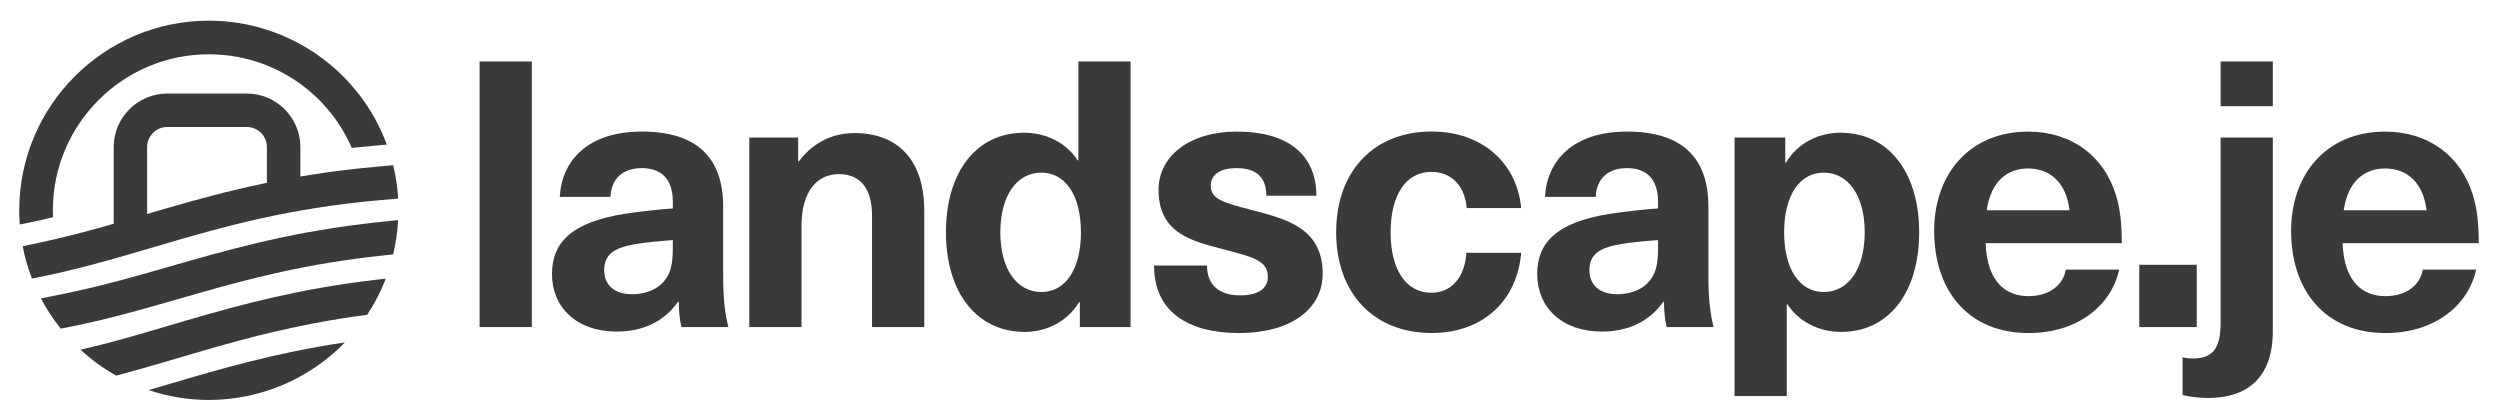
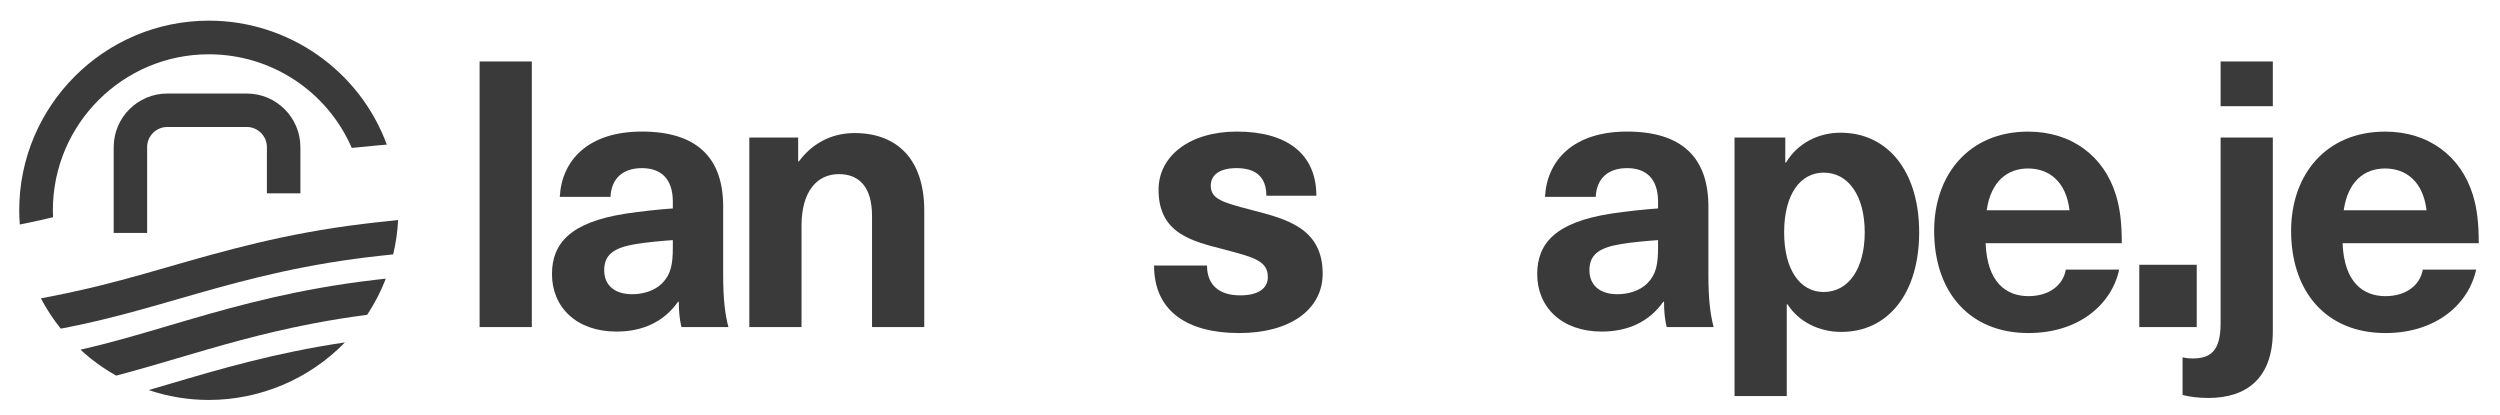
<svg xmlns="http://www.w3.org/2000/svg" id="Layer_1" viewBox="0 0 506 84">
  <defs>
    <style>.cls-1{clip-path:url(#clippath);}.cls-2,.cls-3,.cls-4{fill:none;}.cls-2,.cls-5{stroke-width:0px;}.cls-3{stroke-width:3.11px;}.cls-3,.cls-4{stroke:#3a3a3a;stroke-linecap:round;stroke-linejoin:round;}.cls-5{fill:#3a3a3a;}.cls-4{stroke-width:.78px;}</style>
    <clipPath id="clippath">
      <rect class="cls-2" x="0" y="423.87" width="1920" height="1082.25" />
    </clipPath>
  </defs>
  <path class="cls-5" d="M97.07,66.2V12.44h10.57v53.76h-10.57Z" />
  <path class="cls-5" d="M146.37,41.81v13.89c0,4.83.38,7.93,1.06,10.5h-9.51c-.38-1.59-.53-3.25-.53-5.13h-.15c-2.87,4.08-7.17,6.04-12.46,6.04-8.15,0-13.06-4.98-13.06-11.63,0-6.27,3.78-10.5,14.87-12.23,2.87-.45,7.17-.91,9.59-1.06v-1.36c0-4.83-2.57-6.8-6.27-6.8-3.93,0-6.19,2.19-6.34,5.81h-10.27c.38-7.32,5.66-13.21,16.61-13.21s16.46,5.13,16.46,15.18ZM136.18,48.6c-2.27.15-5.44.45-7.7.83-4.38.76-6.19,2.19-6.19,5.29,0,2.87,1.96,4.83,5.66,4.83,2.19,0,4.53-.68,6.04-2.19,1.81-1.81,2.19-3.85,2.19-7.32v-1.43Z" />
  <path class="cls-5" d="M187.07,42.64v23.56h-10.57v-22.5c0-5.81-2.57-8.46-6.72-8.46-4.38,0-7.55,3.47-7.55,10.42v20.54h-10.57V27.84h9.89v4.83h.15c2.49-3.4,6.34-5.74,11.25-5.74,8.61,0,14.12,5.29,14.12,15.7Z" />
-   <path class="cls-5" d="M218.56,66.2v-5.06h-.15c-2.34,3.93-6.57,6.04-11.02,6.04-9.66,0-15.93-7.93-15.93-20.16s6.19-20.16,15.78-20.16c4.38,0,8.53,1.96,10.87,5.59h.15V12.44h10.57v53.76h-10.27ZM202.47,47.02c0,7.32,3.25,12.08,8.31,12.08,4.76,0,8-4.45,8-12.08s-3.25-12.08-8-12.08c-5.06,0-8.31,4.76-8.31,12.08Z" />
  <path class="cls-5" d="M266.43,39.62h-10.12c0-3.93-2.27-5.59-6.04-5.59-3.4,0-5.21,1.36-5.21,3.55,0,2.72,2.42,3.4,8.23,4.91,6.87,1.81,14.42,3.55,14.42,12.91,0,7.17-6.49,12.01-16.91,12.01s-17.22-4.38-17.22-13.67h10.72c0,3.85,2.34,6.04,6.72,6.04,3.7,0,5.59-1.43,5.59-3.7,0-3.32-2.87-4-8.83-5.59-6.42-1.66-13.29-3.17-13.29-12.08,0-6.87,6.34-11.78,15.86-11.78,10.04,0,16.08,4.45,16.08,12.99Z" />
-   <path class="cls-5" d="M307.88,42.11h-11.02c-.38-4.53-3.1-7.32-7.17-7.32-5.13,0-8.23,4.68-8.23,12.23s3.1,12.23,8.23,12.23c4.08,0,6.8-3.1,7.1-8.08h11.1c-.83,9.74-7.78,16.23-18.12,16.23-11.7,0-19.33-8-19.33-20.39s7.63-20.39,19.33-20.39c10.34,0,17.29,6.49,18.12,15.48Z" />
  <path class="cls-5" d="M345.78,41.81v13.89c0,4.83.38,7.93,1.06,10.5h-9.51c-.38-1.59-.53-3.25-.53-5.13h-.15c-2.87,4.08-7.17,6.04-12.46,6.04-8.15,0-13.06-4.98-13.06-11.63,0-6.27,3.78-10.5,14.87-12.23,2.87-.45,7.17-.91,9.59-1.06v-1.36c0-4.83-2.57-6.8-6.27-6.8-3.93,0-6.19,2.19-6.34,5.81h-10.27c.38-7.32,5.66-13.21,16.61-13.21s16.46,5.13,16.46,15.18ZM335.59,48.6c-2.27.15-5.44.45-7.7.83-4.38.76-6.19,2.19-6.19,5.29,0,2.87,1.96,4.83,5.66,4.83,2.19,0,4.53-.68,6.04-2.19,1.81-1.81,2.19-3.85,2.19-7.32v-1.43Z" />
  <path class="cls-5" d="M388.44,47.02c0,12.23-6.19,20.16-15.78,20.16-4.38,0-8.53-1.96-10.87-5.59h-.15v18.57h-10.57V27.84h10.27v5.06h.15c2.34-3.93,6.57-6.04,11.02-6.04,9.66,0,15.93,7.93,15.93,20.16ZM361.11,47.02c0,7.63,3.25,12.08,8,12.08,5.06,0,8.31-4.76,8.31-12.08s-3.25-12.08-8.31-12.08c-4.76,0-8,4.45-8,12.08Z" />
  <path class="cls-5" d="M418.12,54.57h10.8c-1.51,7.02-8.15,12.84-18.35,12.84-12.08,0-19.1-8.46-19.1-20.69,0-11.33,7.02-20.08,19.03-20.08,8.83,0,15.33,4.98,17.74,12.76.83,2.64,1.21,5.59,1.21,9.82h-27.56c.3,7.93,4.15,10.72,8.68,10.72,4.23,0,7.02-2.27,7.55-5.36ZM402.11,42.56h16.76c-.68-5.81-4.15-8.46-8.38-8.46s-7.55,2.64-8.38,8.46Z" />
  <path class="cls-5" d="M432.99,66.2v-12.61h11.63v12.61h-11.63Z" />
  <path class="cls-5" d="M460.02,67.03c0,9.66-5.44,13.52-13.06,13.52-1.96,0-3.7-.23-5.21-.6v-7.63c.6.15,1.28.23,2.04.23,3.7,0,5.66-1.59,5.66-7.1V27.84h10.57v39.19ZM449.45,21.5v-9.06h10.57v9.06h-10.57Z" />
  <path class="cls-5" d="M490.37,54.57h10.8c-1.51,7.02-8.15,12.84-18.35,12.84-12.08,0-19.1-8.46-19.1-20.69,0-11.33,7.02-20.08,19.03-20.08,8.83,0,15.33,4.98,17.74,12.76.83,2.64,1.21,5.59,1.21,9.82h-27.56c.3,7.93,4.15,10.72,8.68,10.72,4.23,0,7.02-2.27,7.55-5.36ZM474.37,42.56h16.76c-.68-5.81-4.15-8.46-8.38-8.46s-7.55,2.64-8.38,8.46Z" />
  <path class="cls-5" d="M29.79,47.14h-6.78v-17.36c0-5.98,4.87-10.85,10.85-10.85h16.09c5.98,0,10.85,4.87,10.85,10.85v9.35h-6.78v-9.35c0-2.25-1.83-4.08-4.07-4.08h-16.09c-2.25,0-4.08,1.83-4.08,4.08v17.36Z" />
-   <path class="cls-5" d="M6.47,56.39c-.49-1.26-.9-2.51-1.23-3.74-.23-.85-.43-1.75-.64-2.83l3.24-.67c1.12-.23,2.21-.49,3.31-.74l.42-.1c5.66-1.32,11.12-2.91,17.16-4.69,11.96-3.53,25.51-7.54,43.62-9.5,1.33-.14,2.69-.28,4.07-.4l3.15-.28c.21.86.37,1.62.5,2.34.25,1.42.43,2.9.52,4.41l-3.58.31c-1.2.11-2.37.22-3.52.34-17.64,1.87-30.44,5.65-42.82,9.31-6.25,1.85-11.47,3.36-17.08,4.69-1.44.34-2.89.68-4.38.98l-2.74.56Z" />
  <path class="cls-5" d="M12.31,66.54c-1.54-1.92-2.89-3.98-4.03-6.15l4.72-.94c.56-.11,1.11-.23,1.66-.36l.86-.19c6.08-1.32,11.94-2.97,18.41-4.84,11.58-3.33,23.55-6.78,39.55-8.74.93-.11,1.87-.23,2.83-.33l4.27-.46c-.12,2.35-.46,4.69-1,6.96l-2.55.27c-1.68.18-3.39.39-5.24.64-14.28,1.94-25.31,5.12-35.99,8.2-4.68,1.35-9.98,2.87-15.29,4.15-2.35.56-4.32,1-6.2,1.37l-2.02.4Z" />
  <path class="cls-5" d="M23.51,76.02c-2.6-1.46-5.03-3.22-7.22-5.24,2.76-.63,5.53-1.34,8.44-2.14,2.89-.8,5.78-1.65,9.24-2.67,10.71-3.16,21.77-6.43,36.01-8.54,2.09-.31,4.21-.59,6.31-.83l1.8-.2c-.94,2.44-2.14,4.78-3.55,6.97-.05.08-.24.35-.24.35-3.78.49-7.44,1.08-11.17,1.8-10.24,1.97-18.88,4.52-27.23,6.99l-.73.22c-3.67,1.08-7.61,2.23-11.66,3.3Z" />
  <path class="cls-5" d="M42.28,80.95c-4.15,0-8.24-.67-12.19-2,1.28-.37,2.57-.76,3.88-1.14,10.64-3.14,21.63-6.39,35.85-8.51-7.19,7.41-17.17,11.65-27.53,11.65Z" />
  <path class="cls-5" d="M4.01,45.44c-.08-1.01-.12-1.95-.12-2.88C3.9,21.4,21.12,4.18,42.28,4.18c16.07,0,30.49,10.07,36.01,25.09l-1.99.17c-.98.09-3.57.34-5.1.5-5.01-11.52-16.34-18.95-28.93-18.95-17.41,0-31.57,14.16-31.57,31.57,0,.47.01.93.04,1.4l-.25.06c-1.45.34-2.89.68-4.38.99l-2.1.43Z" />
  <g class="cls-1">
-     <path class="cls-3" d="M505.85,524.86c-16.31,12.91-31.48,27.73-45.41,45.16-9.33,11.68-21.51,25.52-36.07,22.14-11.77-2.73-17.83-15.46-22.25-26.7-12.64-32.12-25.27-64.23-37.91-96.35-10.45-26.56-30.07-58.32-27.94-87.43,2.53-34.56,31.87-62.53,64.62-73.86,25.56-8.84,54.17-9.94,77.02-24.4,15.99-10.12,27.17-26.04,33.28-44,5.11-15.04,6.67-31.52,4.51-47.22-4.89-35.6-26.14-56.03-43.9-84.88-17.07-27.73-35.05-56.67-50.38-85.65-4.15-7.85-8.12-16.32-7.59-25.19.52-8.87,7.13-18,16.02-18.21,9.07-.21,15.65,8.12,21.38,15.15,20.12,24.72,48.23,42.84,79.06,50.94,17.2,4.52,35.2,6.02,51.94,12.04,17.17,6.18,29.13,17.12,37.64,33.05,8.71,16.31,5.67,33.23,6.97,51.26,1.79,24.82,14.03,48.67,32.96,64.82,18.93,16.15,44.28,24.47,69.13,22.98,15.37-.92,30.3-5.39,45.56-7.43,15.26-2.03,31.76-1.33,44.64,7.11,35.11,23.03,3.73,98.2-13.14,125.56-17.99,29.19-48.65,60.38-82.2,71.03-36.23,11.5-72.19,26.25-107.93,40.31-40.56,15.96-77.54,34.06-110.01,59.76Z" />
    <path class="cls-4" d="M640.38,137.81c-.24-17.57,2.7-35.57-4.08-51.61-20.7-48.97-90.55-43.37-130.82-60.37-18.19-7.68-37.23-24.9-50.85-39.17-10.25-10.73-20.8-27.95-38.05-15.39-9.76,7.11-12.98,20.7-10.92,32.6,5.81,33.4,30.54,58.49,49.19,85.3,9.25,13.3,15.5,27.62,24.45,41.21,10.93,16.59,20.83,34.12,26.01,53.43,7.35,27.41,3.48,59.65-16.94,79.35-28.07,27.09-71.48,22.08-104.6,38.92-38.58,19.62-55.91,59.47-53.25,101.77,2.02,32.04,15.7,60.72,24.08,90.95,9.23,33.29,25.29,65.44,36.96,97.98,4.09,11.41,8.92,23.74,19.43,29.76,12.88,7.38,29.87,2.16,40.94-7.73,11.06-9.89,17.85-23.55,25.63-36.19,19.9-32.35,47.8-59.73,80.52-79.01,43.27-25.49,91.4-40.6,137.96-58.73,20.81-8.1,42.69-16.21,62.77-25.59,20.93-9.79,40.82-33.62,54.86-51.44,18.5-23.49,31.29-52.84,32.26-82.98.77-24.03-2.37-55.85-27.54-66.53-20.88-8.86-39.57-1.59-60.16,2.65-21.08,4.34-43.44,3.78-63.69-3.96-26.74-10.22-48.93-34.02-53.2-62.32-.64-4.25-.89-8.57-.95-12.91Z" />
    <path class="cls-4" d="M355,415.48c9.28,35.33,25.32,68.34,42.12,100.56,9.75,18.7,22.42,44.79,48.44,36.25,13.74-4.51,23.82-16.04,34.42-25.96,25.85-24.18,60.94-40.88,92.71-55.73,57.08-26.68,121.8-37.48,172.35-76.89,28.25-22.03,50.77-54.12,57.08-89.82,2.07-11.74,5.21-33.91-.68-44.8-7.53-13.93-30.52-13.63-43.54-11.42-25.62,4.34-49.5,10.38-74.77,17.16-15.74,4.23-33.12,6.31-47.8-.81-16.64-8.07-26.25-26.48-29.62-44.81-4.76-25.96,2.35-49.76.64-75.6-1.04-15.6-5.6-31.28-15.12-43.61-10.04-13.01-24.95-21.47-40.53-26.44-13.17-4.2-28.07-3.34-40.85-7.66-9.54-3.23-14.79-12.45-24.42-16.17-5.64-2.18-12.94-1.48-16.49,3.45-4.36,6.07-1,14.5,2.44,21.15,16.74,32.35,36.21,64.3,48.82,98.52,15.41,41.83,3.66,86.51-35.42,110.21-29.12,17.66-64.77,19.27-93.62,36.02-16.8,9.75-28.06,24.25-36.84,41.33s-4.7,33.97.11,52.92c.18.72.37,1.43.55,2.14Z" />
    <path class="cls-3" d="M113.2,364.87c14.31-18.65,26.03-39.49,36.19-60.6,20.92-43.49,34.64-95.64,40.72-143.65,6.38-50.43-5.57-99.62-21.38-147.55-10.87-32.98-27.09-63.61-35.87-97.19-15.5-59.22-32.7-121.41-21.75-182.35,5.98-33.27,12.2-62.64-5.11-94.49-6.61-12.17-15.86-23.15-27.15-31.23-11.5-8.22-22.2-9.77-35.31-13.56-24.93-7.2-47.15-23.85-60.57-46.11-11.44-18.98-16.24-41.6-14.56-63.63,1.21-15.87,5.36-44.25,19.6-53.89,8.36-5.66,19.41-5.38,29.25-3.14,9.84,2.25,19.31,6.23,29.34,7.36,14.45,1.62,29.49-3.14,40.39-12.76,12.89-11.38,17.96-26.87,16.86-43.5-1.02-15.47-1.24-32.9,9.95-45.08,12.47-13.56,34.48-14.01,51.35-6.6,16.87,7.41,30.1,20.97,43.81,33.27s29.31,24.06,47.59,26.37c42.86,5.42,78.99-36.39,83.29-75.82,4.69-43.06-26.77-81-37.15-121.26-7.63-29.58-7.27-62.67,8.53-88.82,12.54-20.76,34.88-38.65,33.57-62.87-1.1-20.34-25.66-47.37-46.14-50.78-26.61-4.44-60.06,13.84-79.52,30.23-26.34,22.18-40.08,54.66-55.28,84.7-12.29,24.29-27.11,47.29-44.14,68.52-29.66,36.96-72.03,53.88-118.89,57.88-6.57.56-13.16.84-19.72.85-24.48.02-52.04-2.24-75.43-9.94-24.38-8.02-47.45-27.66-69.25-41.78-7.43-4.81-15.04-9.7-23.63-11.81-17.57-4.31-35.58,3.61-51.94,11.35-15.74,7.45-23.97,16.59-15.04,32.96,7.92,14.52,21.33,25.16,31.39,38.08,15.03,19.31,22.89,44.12,41.02,60.56,16.17,14.66,38.16,20.55,58.04,29.55,34.71,15.71,51.51,48.01,61.05,83.28,19.08,70.55,23.84,148.1,17.68,220.87-2.21,26.06-6.74,53.63-17.6,77.62-11.56,25.53-25.69,47.15-27.62,76.18-1.86,28,7.37,53.67,21.05,77.67,10.08,17.67,22.81,34.52,28.83,54.19,5.42,17.71-4.14,39.46-16.2,52.9C-91.16,19.36-156.8,13.48-201.17-1.26c-66.81-22.21-93.91,17.59-135.54,64.09-30.48,34.05-47.74,82.63-40.42,128.29,3.62,22.59,13.65,43.84,29.78,60.19,24.05,24.38,52.6,24.06,82.42,35.38,31.41,11.93,58.95,33.65,83.06,56.64,23.77,22.66,45.92,47.25,72.39,66.69,18.28,13.42,38.97,24.37,61.25,29.24,36.26,7.93,81.35-9.06,111.85-28.16,19.55-12.24,35.77-28.22,49.58-46.23Z" />
    <path class="cls-4" d="M206.42,122.02c-1.41-29.32-6.47-58.57-15.35-86.98-10.23-32.71-24.34-62.52-34.32-95.31-11.19-36.79-22.39-73.69-29.49-111.54-7.27-38.75-4.85-71.46,4.63-109.53,13.31-53.49-17.13-105.91-68.09-125.59-16.92-6.53-35.59-9.31-50.61-19.49-35.75-24.22-60.14-109.42-5.62-128.23,13.73-4.74,28.65.47,43.14,1.41,19.56,1.26,39.51-5.78,53.93-19.05.98-.9,1.94-1.83,2.86-2.79,12.7-13.1,20.27-31.11,20.61-49.37.19-9.98-1.29-21.22,5.22-28.78,6.53-7.58,18.3-7.78,27.94-5.12,28.13,7.75,47.93,32.97,74.31,45.44,24.82,11.74,55.16,11.04,79.41-1.83,24.36-12.93,45.78-41.12,46.77-69.39,2.27-64.97-51.9-116.77-42.13-182.33,2.64-17.72,9.05-34.85,18.56-50.03,8.62-13.76,20.11-20.75,20.74-37.71,1.01-27.03-14.32-56.74-40.75-66.16-58.43-20.81-106.78,21.31-135.7,68.34-15.08,24.52-26.68,51.12-42.75,75-50.24,74.69-138.19,118.42-225.92,85.52-23.75-8.91-45.76-21.93-66.05-37.07-13.48-10.05-37.95-41.26-57.1-36.34-5.77,1.48-9.68,6.64-13.64,11.09-5.38,6.05-11.68,11.1-18.64,15.21-12.14,7.16-30.78,6.42-30.89,24.79-.05,8.03,3.84,15.56,8.29,22.25,9.5,14.29,22.37,25.69,32.73,39.16,20.02,26.01,28.07,66.53,59.47,81.28,21.25,9.99,45.97,11.02,63.3,27.99,19.61,19.2,29.43,46.37,36.88,72.18,14.99,51.89,19.74,109.54,20.89,163.6.59,28.09,1.23,57.96-3.66,86.37-5.23,30.3-18.92,51.93-34.55,77.8-18.17,30.07-9.47,69.39,4.54,99.26,13.39,28.58,37.41,68.53,18.95,100.19-10.88,18.66-32.89,28.45-54.37,30.66-43.67,4.49-96.24-24.28-137.04-.55-11.19,6.51-21.51,14.98-33.91,18.69-6.62,1.98-13.96,2.69-19.3,7.07-5.98,4.91-7.87,13.07-10.2,20.45-8.46,26.83-35.14,33.28-49.52,54.24-16.39,23.89-23.58,53.84-20.61,82.59,3.87,37.48,26.88,87.38,60.65,107.04,13.19,7.68,28.49,10.66,43.13,14.95,32.56,9.55,61.45,29.62,81.25,56.55,26.05,35.42,59.73,64.59,98.07,86.03,17.92,10.02,36.52,20.62,57.04,21.27,1.33.04,2.66.07,3.98.09,44.99.57,90.2-11.76,127.66-36.93,42.91-28.83,61.11-68.18,84.35-112.22,17.67-33.49,29.92-69.82,36.26-107.15,4.31-25.4,5.9-51.26,4.66-77Z" />
  </g>
</svg>